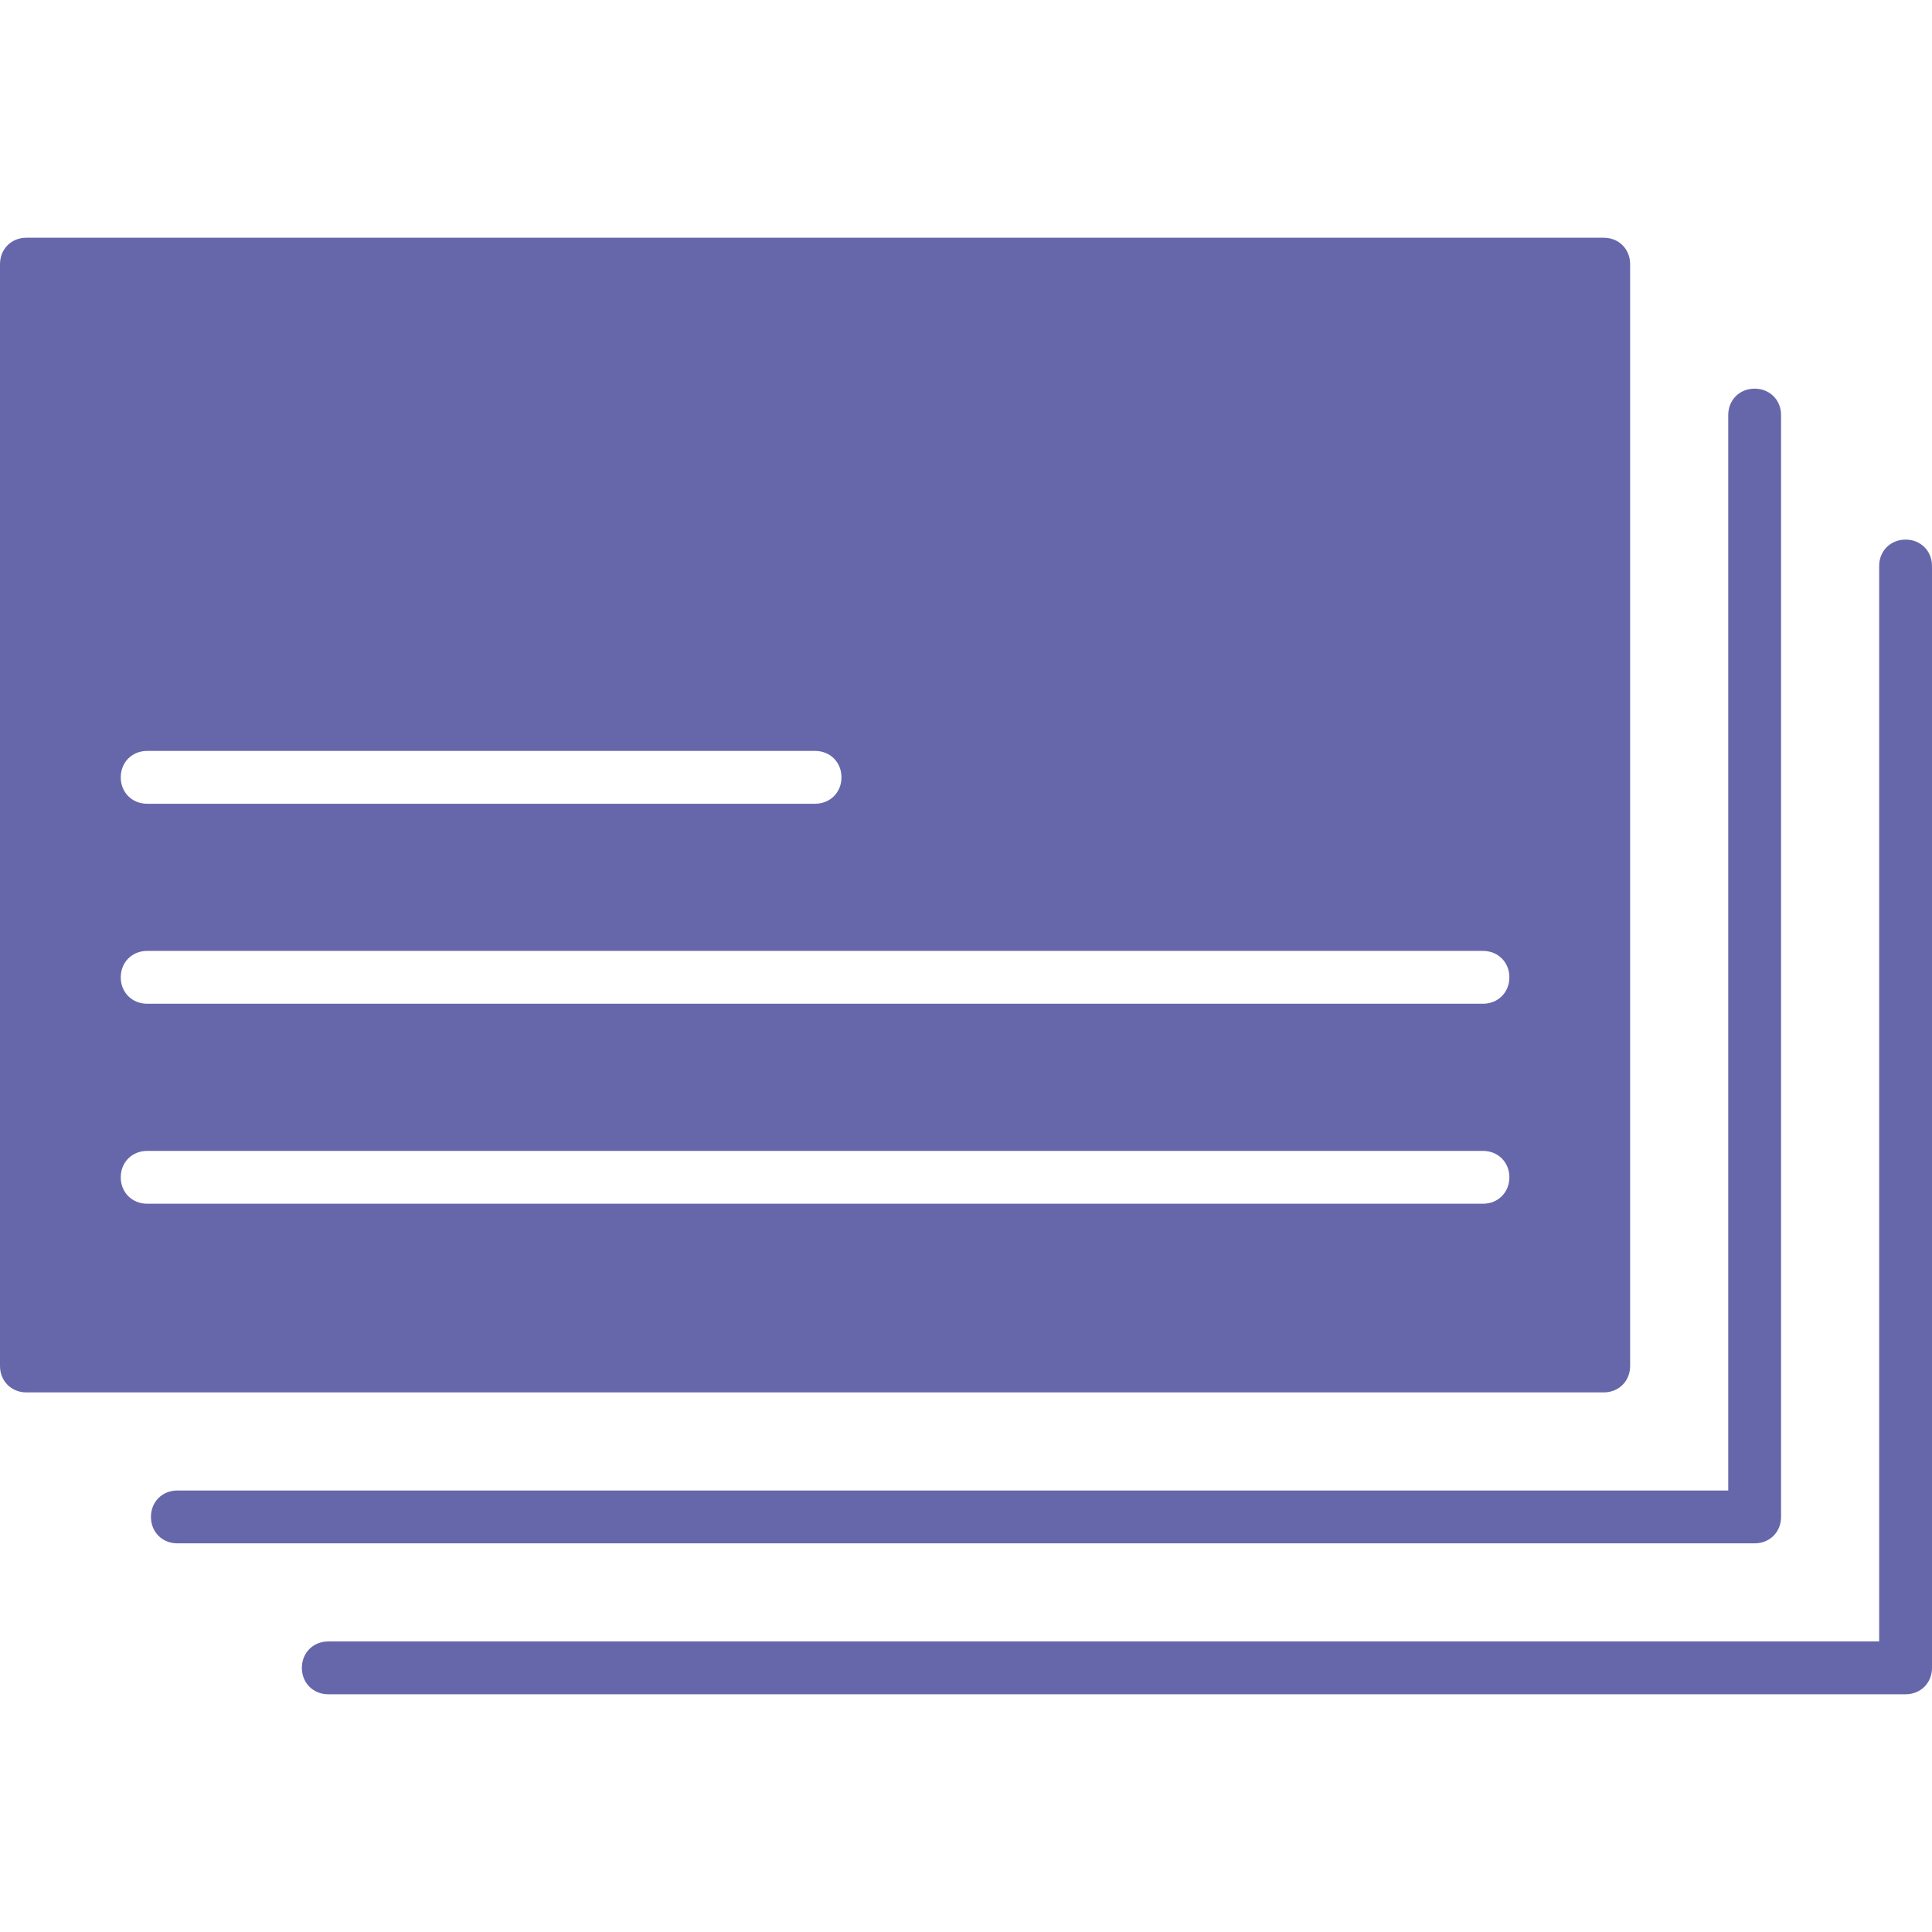
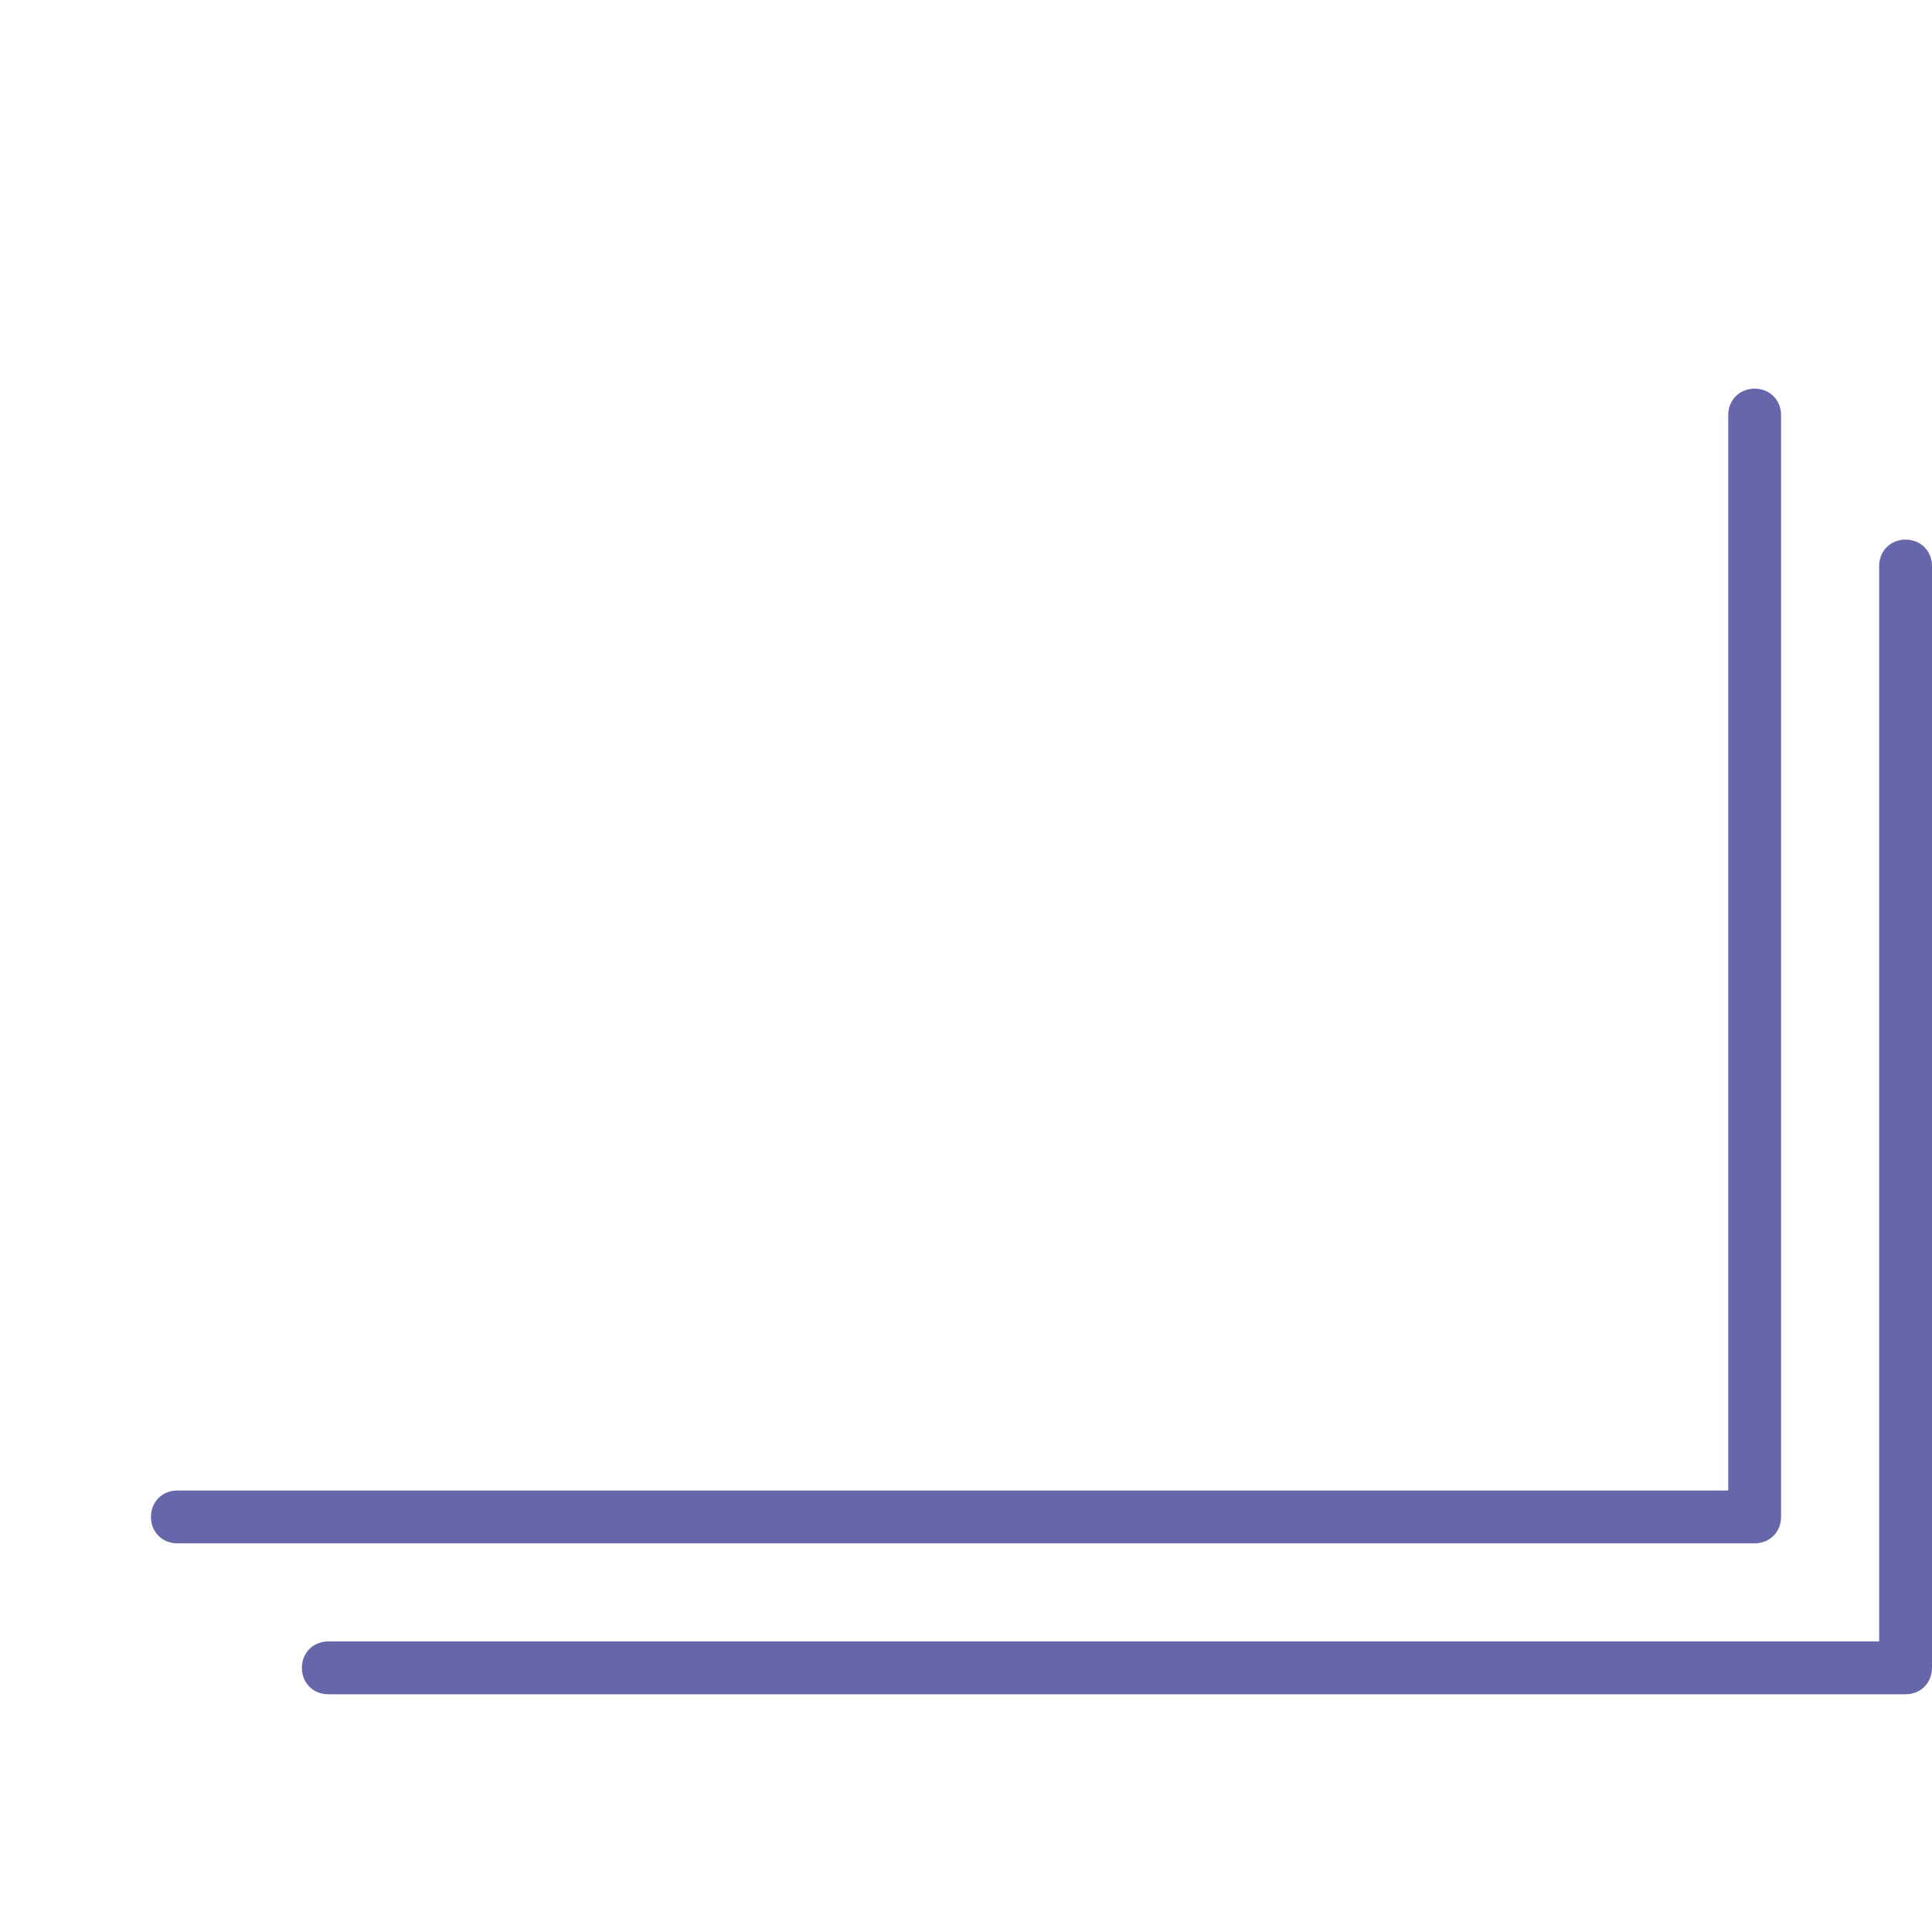
<svg xmlns="http://www.w3.org/2000/svg" fill-rule="evenodd" clip-rule="evenodd" image-rendering="optimizeQuality" shape-rendering="geometricPrecision" text-rendering="geometricPrecision" viewBox="0 0 512 512" id="Slides">
-   <path d="M425 369l-418 0c-4,0 -7,-3 -7,-7l0 -292c0,-4 3,-7 7,-7l418 0c4,0 7,3 7,7l0 292c0,4 -3,7 -7,7zm-209 -156l-177 0c-4,0 -7,-3 -7,-7 0,-4 3,-7 7,-7l177 0c4,0 7,3 7,7 0,4 -3,7 -7,7zm177 53l-354 0c-4,0 -7,-3 -7,-7 0,-4 3,-7 7,-7l354 0c4,0 7,3 7,7 0,4 -3,7 -7,7zm0 53l-354 0c-4,0 -7,-3 -7,-7 0,-4 3,-7 7,-7l354 0c4,0 7,3 7,7 0,4 -3,7 -7,7z" fill="#6667aa" class="color000000 svgShape" />
  <path d="M465 409l-418 0c-4,0 -7,-3 -7,-7 0,-4 3,-7 7,-7l411 0 0 -285c0,-4 3,-7 7,-7 4,0 7,3 7,7l0 292c0,4 -3,7 -7,7z" fill="#6667aa" class="color000000 svgShape" />
  <path d="M505 449l-418 0c-4,0 -7,-3 -7,-7 0,-4 3,-7 7,-7l411 0 0 -285c0,-4 3,-7 7,-7 4,0 7,3 7,7l0 292c0,4 -3,7 -7,7z" fill="#6667aa" class="color000000 svgShape" />
</svg>